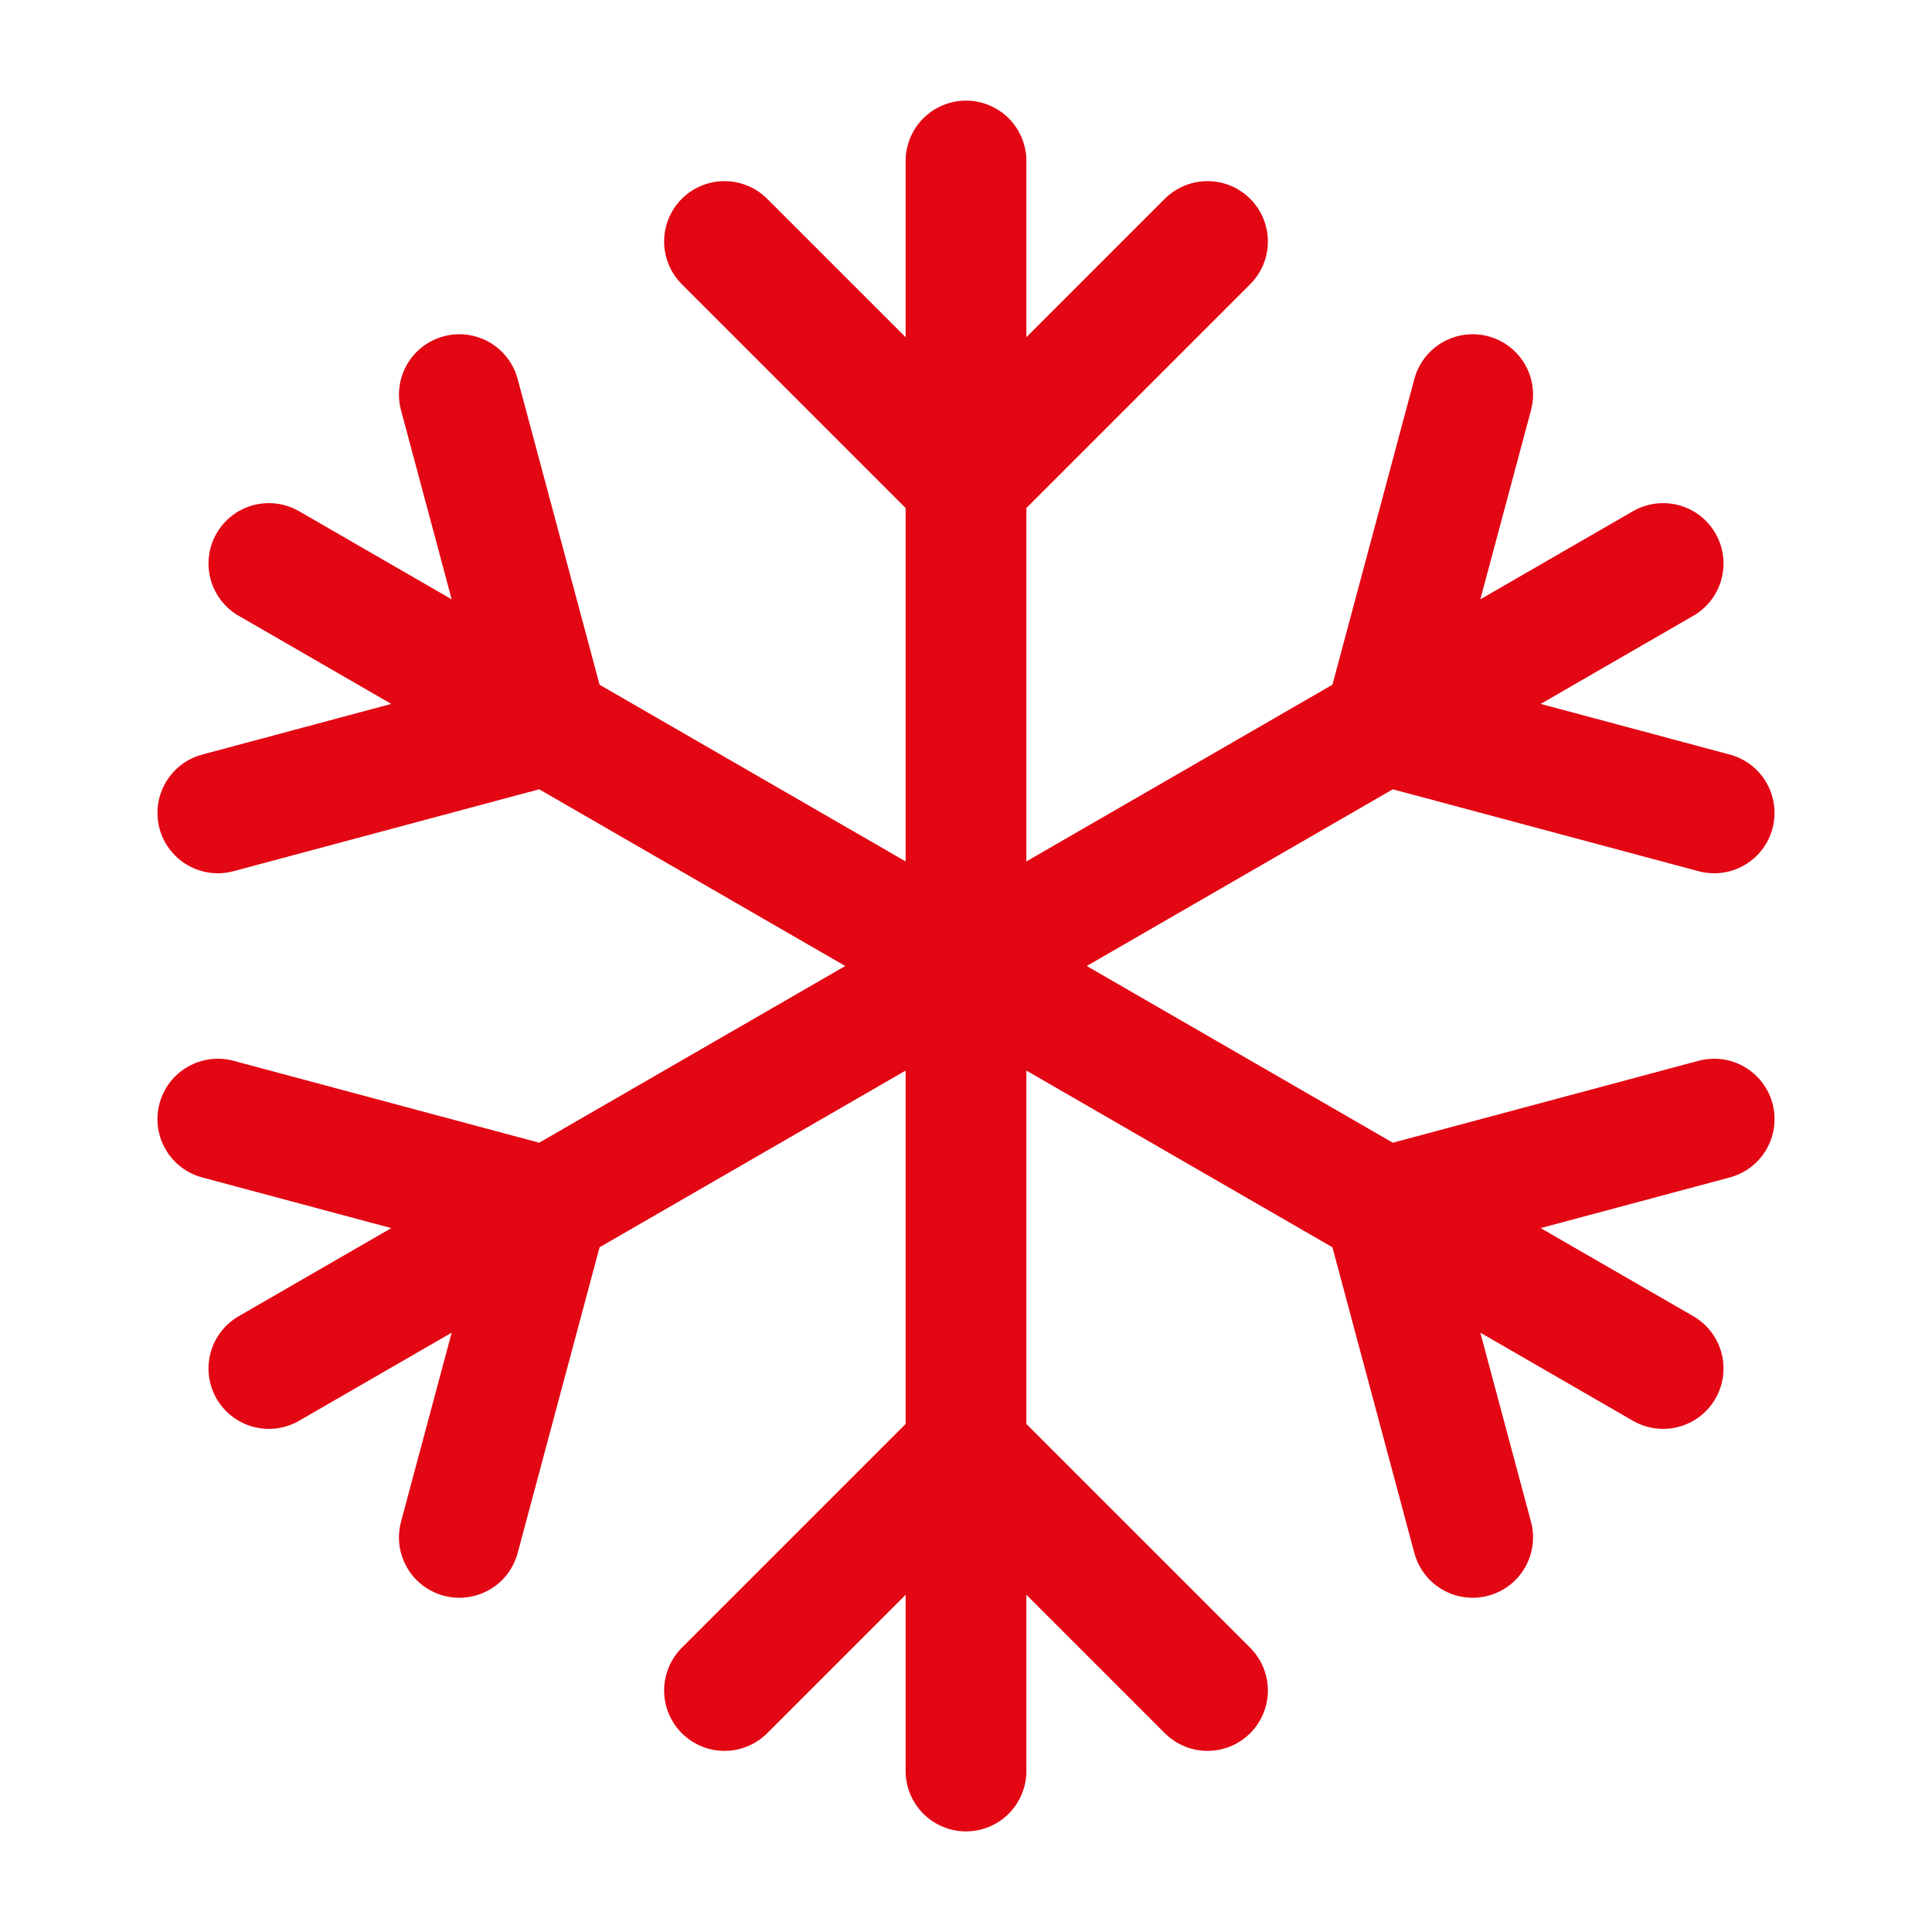
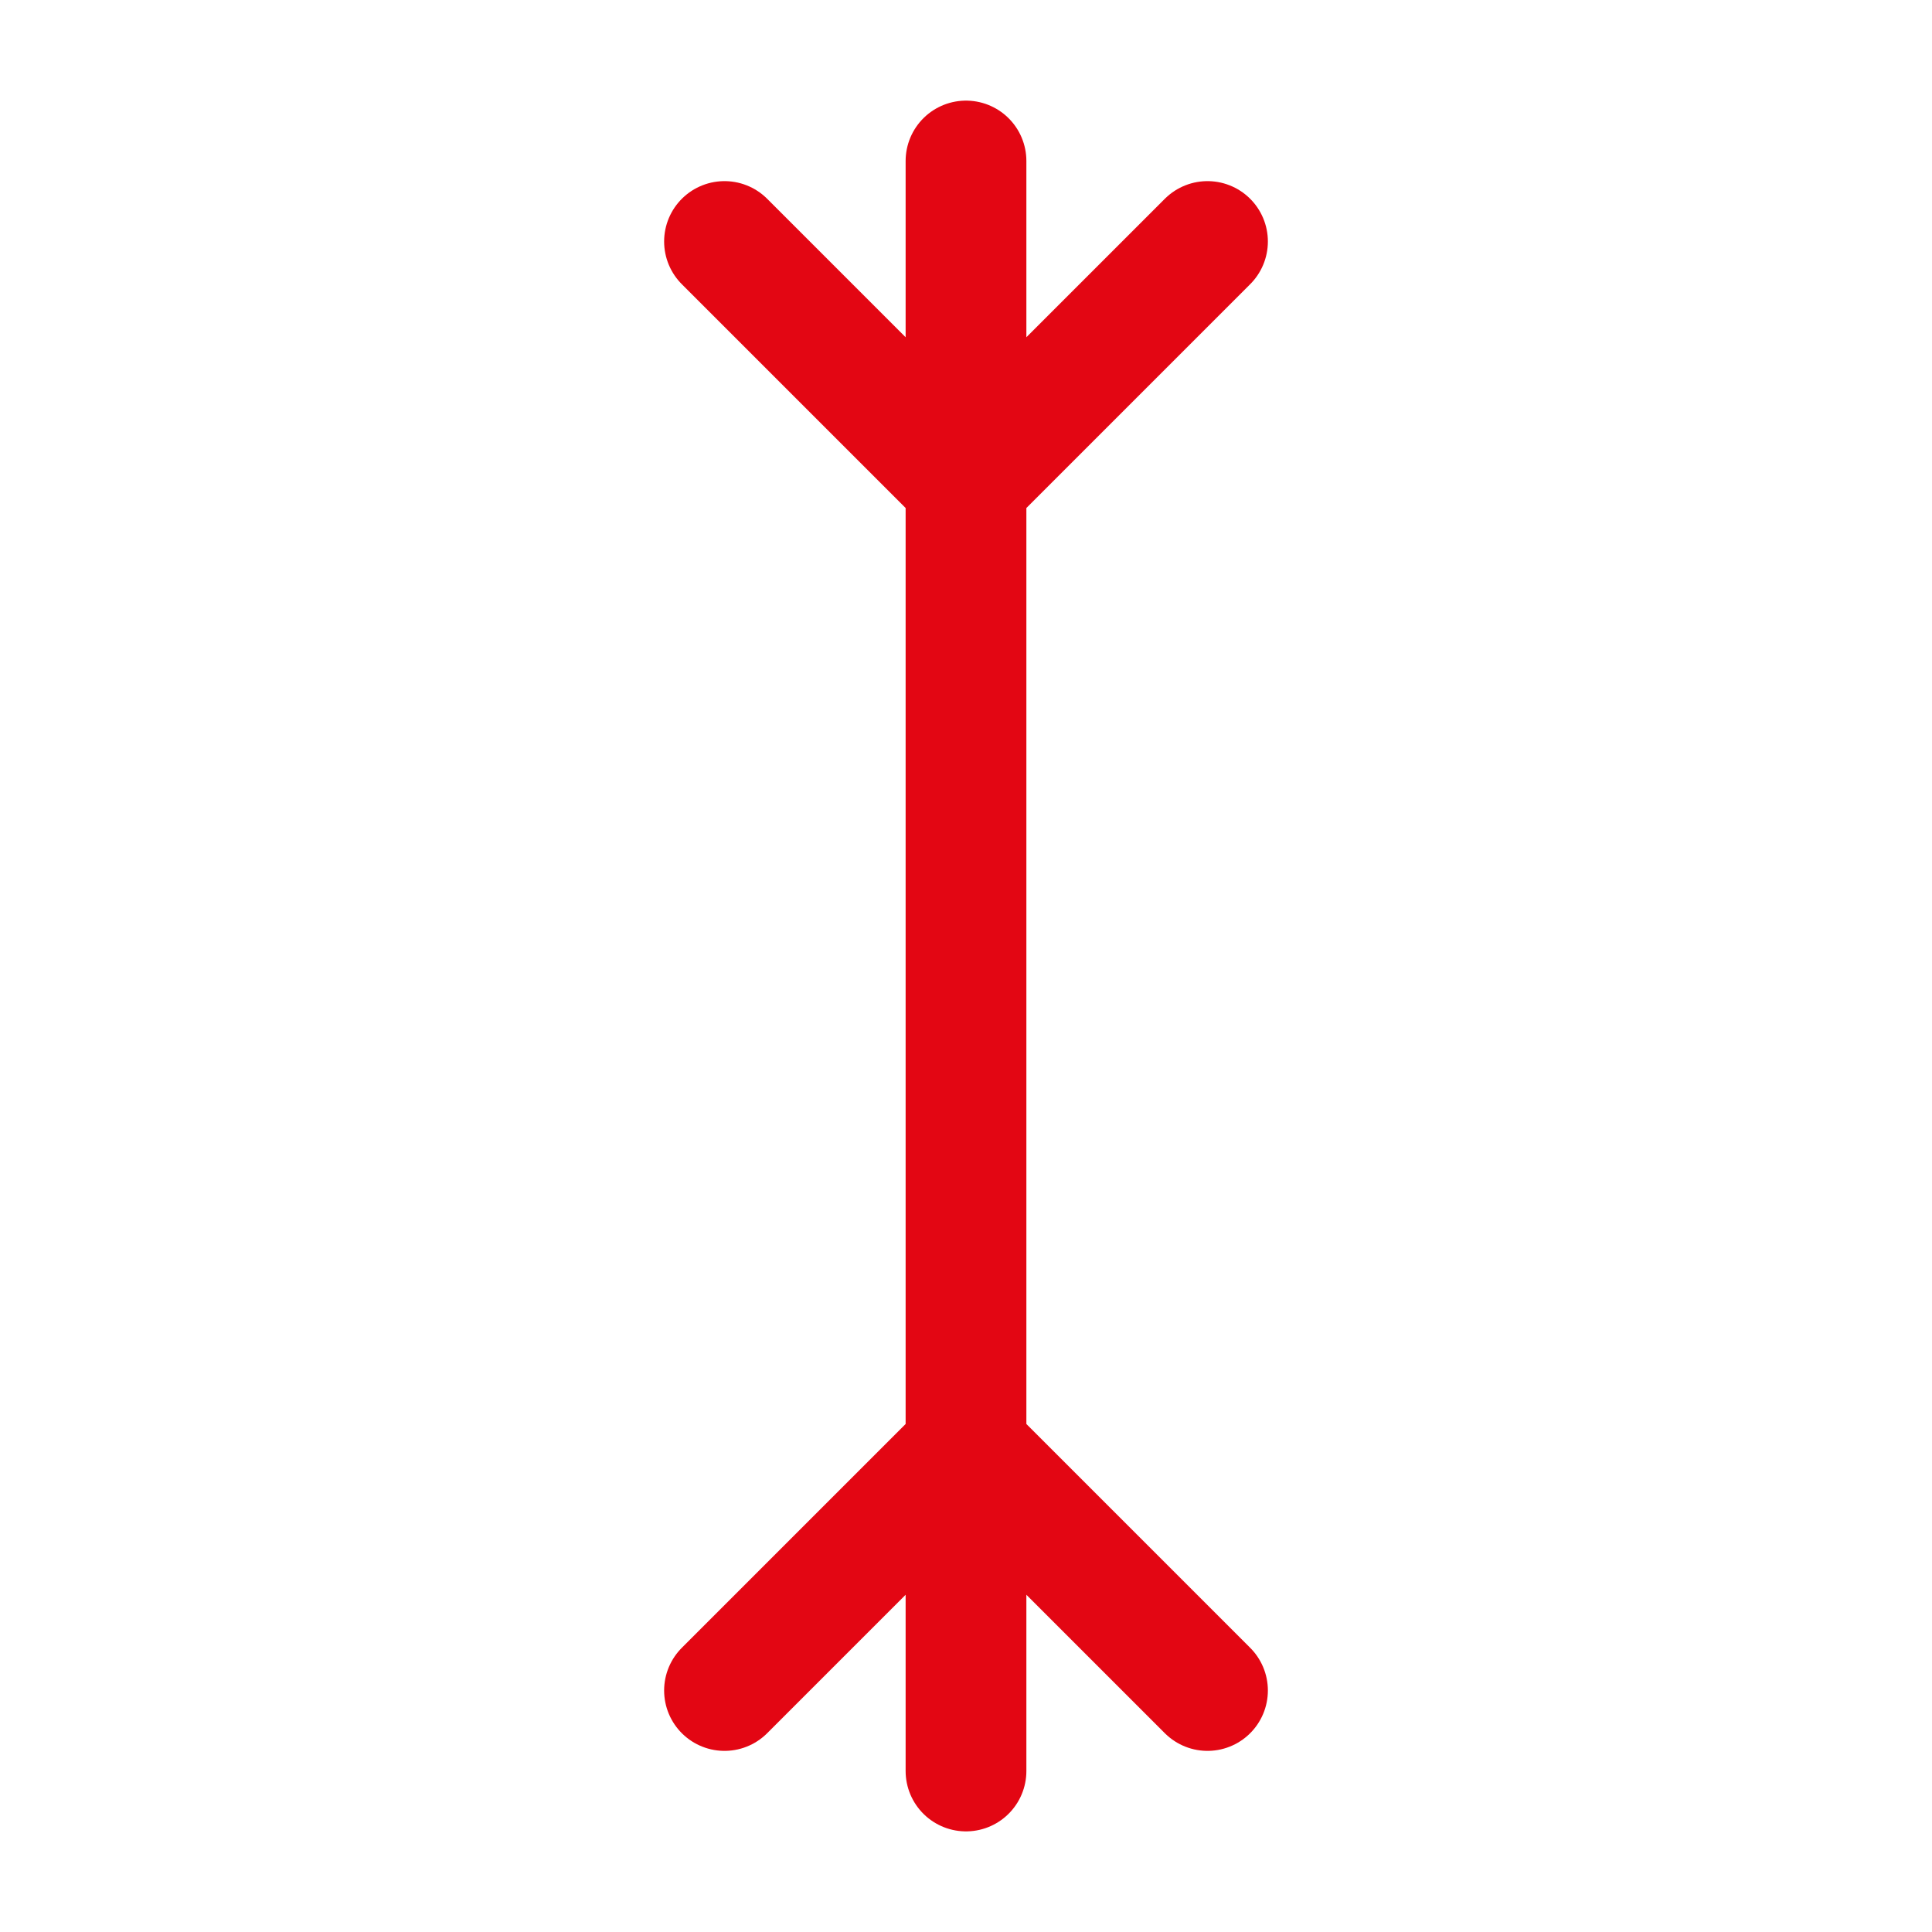
<svg xmlns="http://www.w3.org/2000/svg" width="24" height="24" viewBox="0 0 24 24" fill="none">
  <path d="M12 2V18M12 22V18M12 18L15 21M12 18L9 21M15 3L12 6L9 3" stroke="#E30613" stroke-width="1.5" stroke-linecap="round" />
-   <path d="M3.34 7L6.804 9M6.804 9L17.196 15M6.804 9L5.706 4.902M6.804 9L2.706 10.098M17.196 15L20.66 17M17.196 15L21.294 13.902M17.196 15L18.294 19.098" stroke="#E30613" stroke-width="1.5" stroke-linecap="round" />
-   <path d="M20.66 7L17.196 9M17.196 9L6.804 15M17.196 9L18.294 4.902M17.196 9L21.294 10.098M6.804 15L3.34 17M6.804 15L2.706 13.902M6.804 15L5.706 19.098" stroke="#E30613" stroke-width="1.5" stroke-linecap="round" />
</svg>